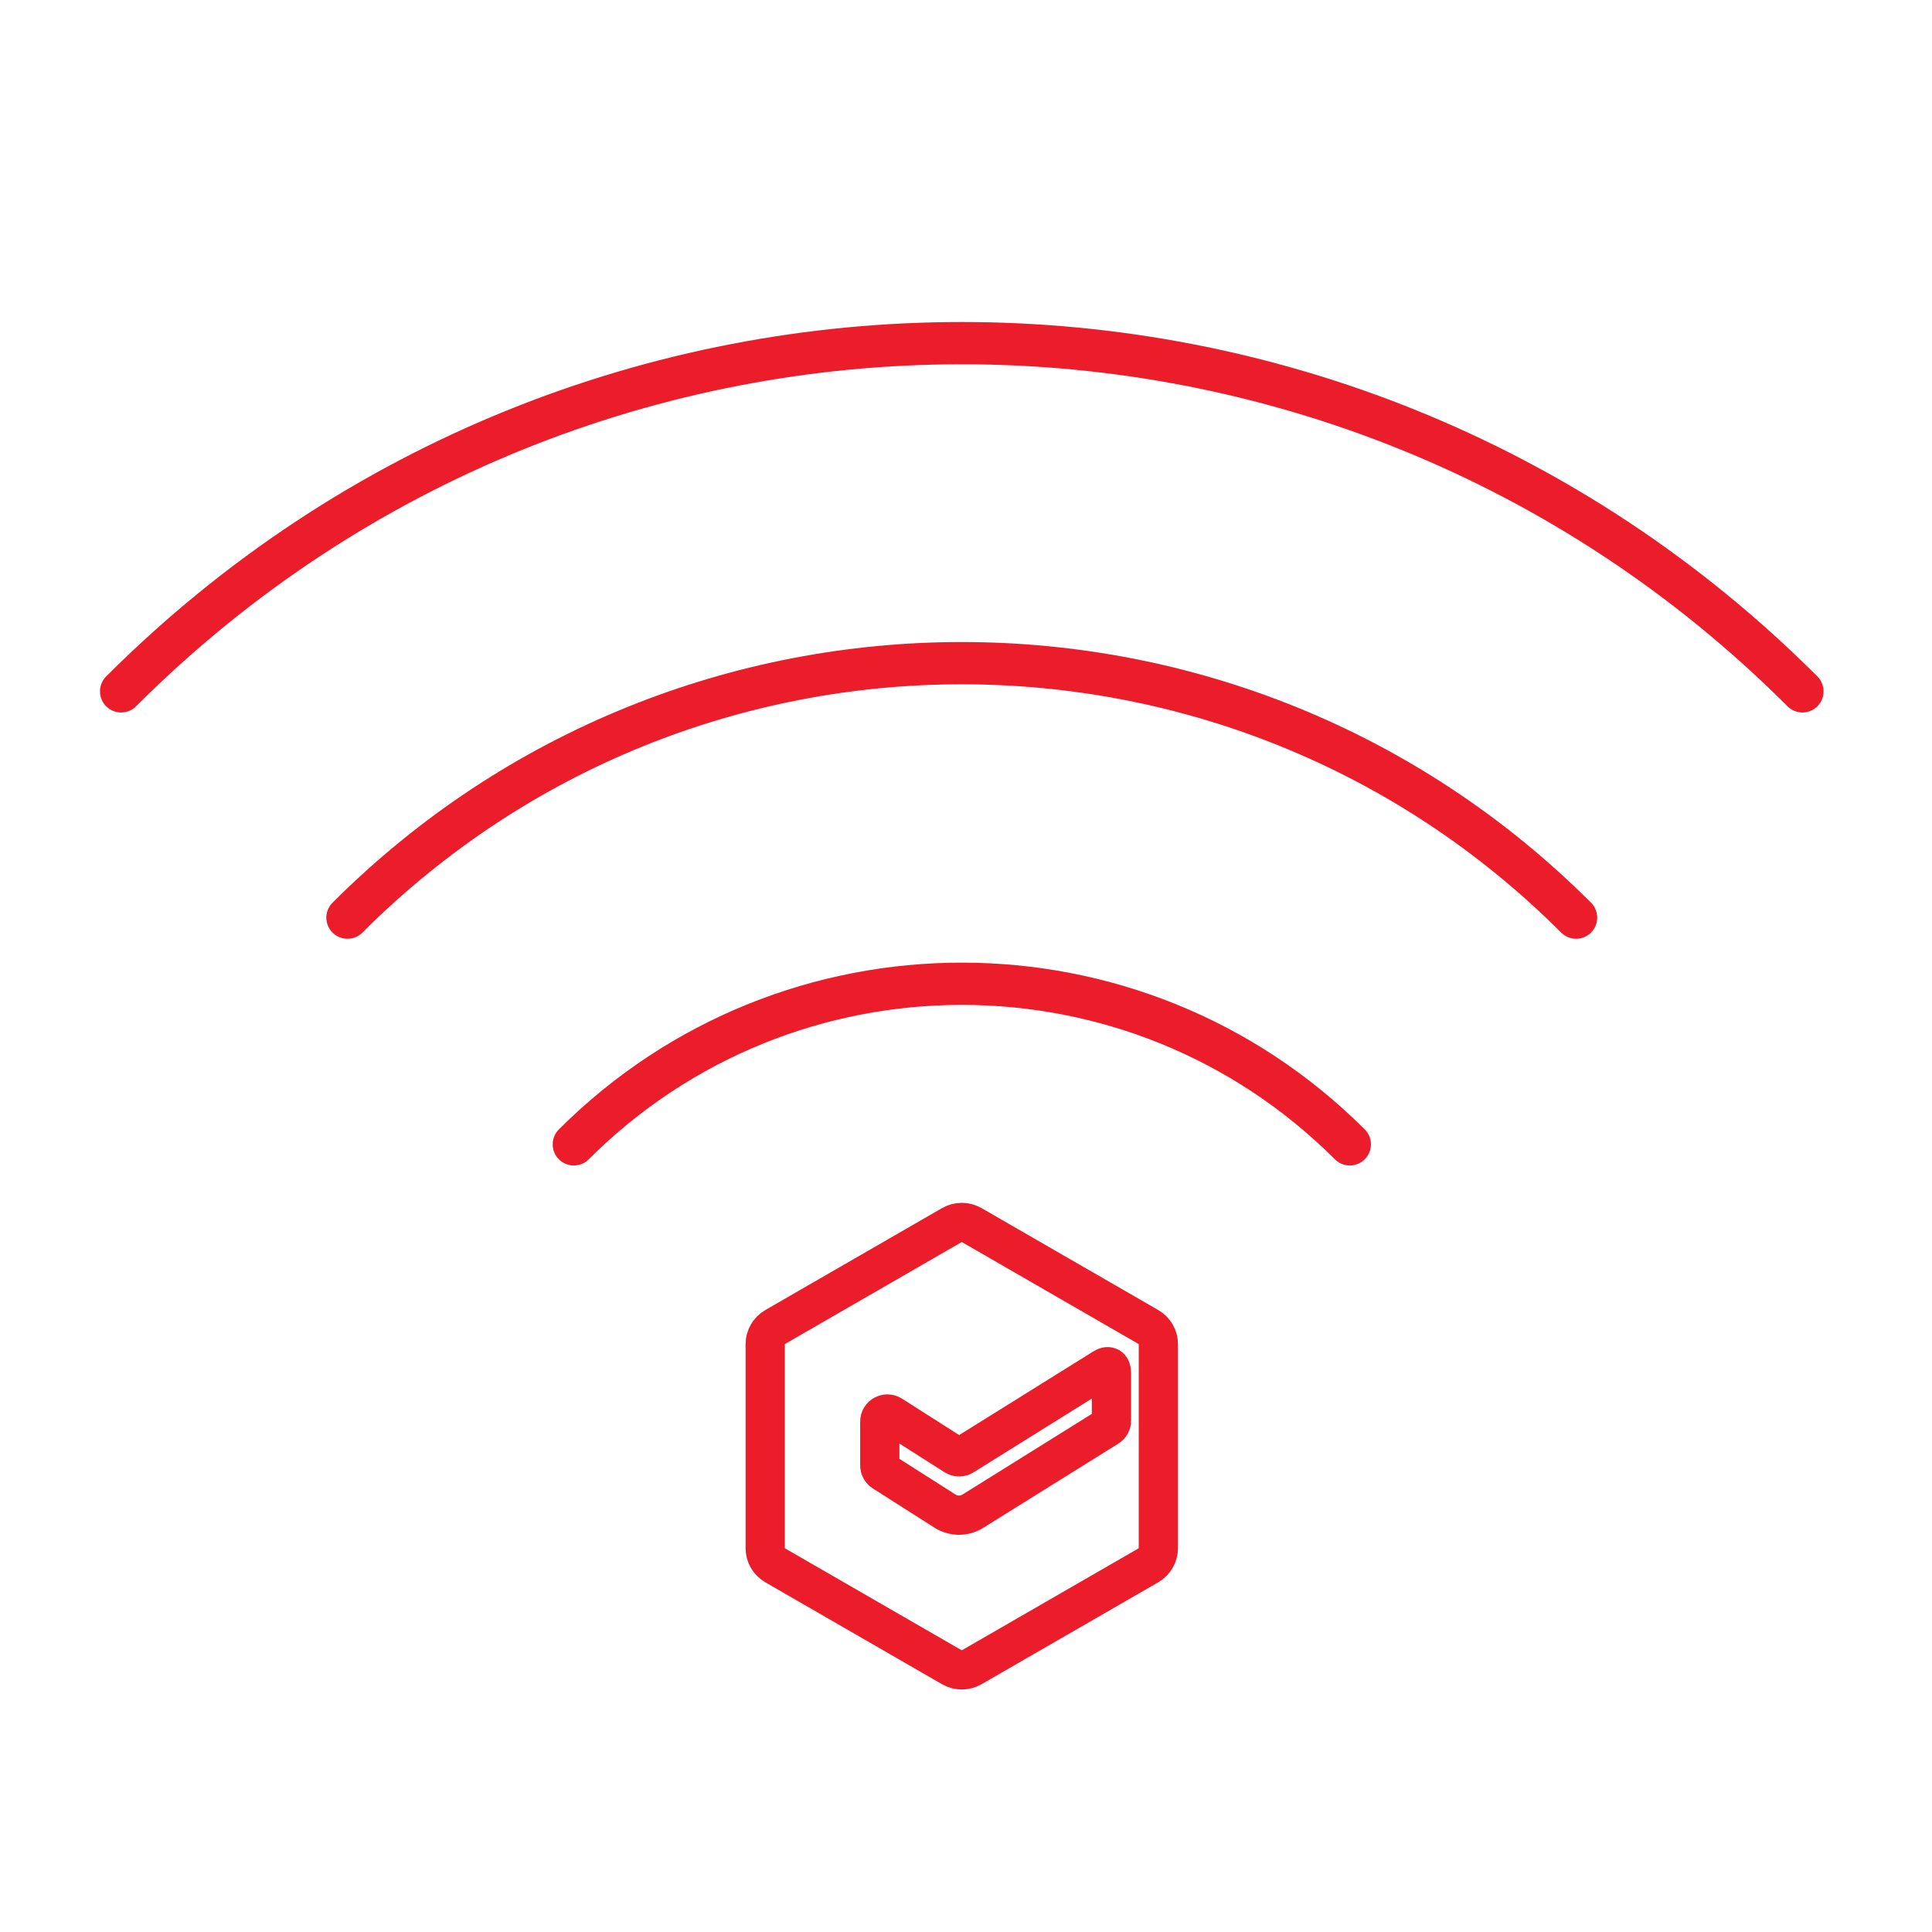
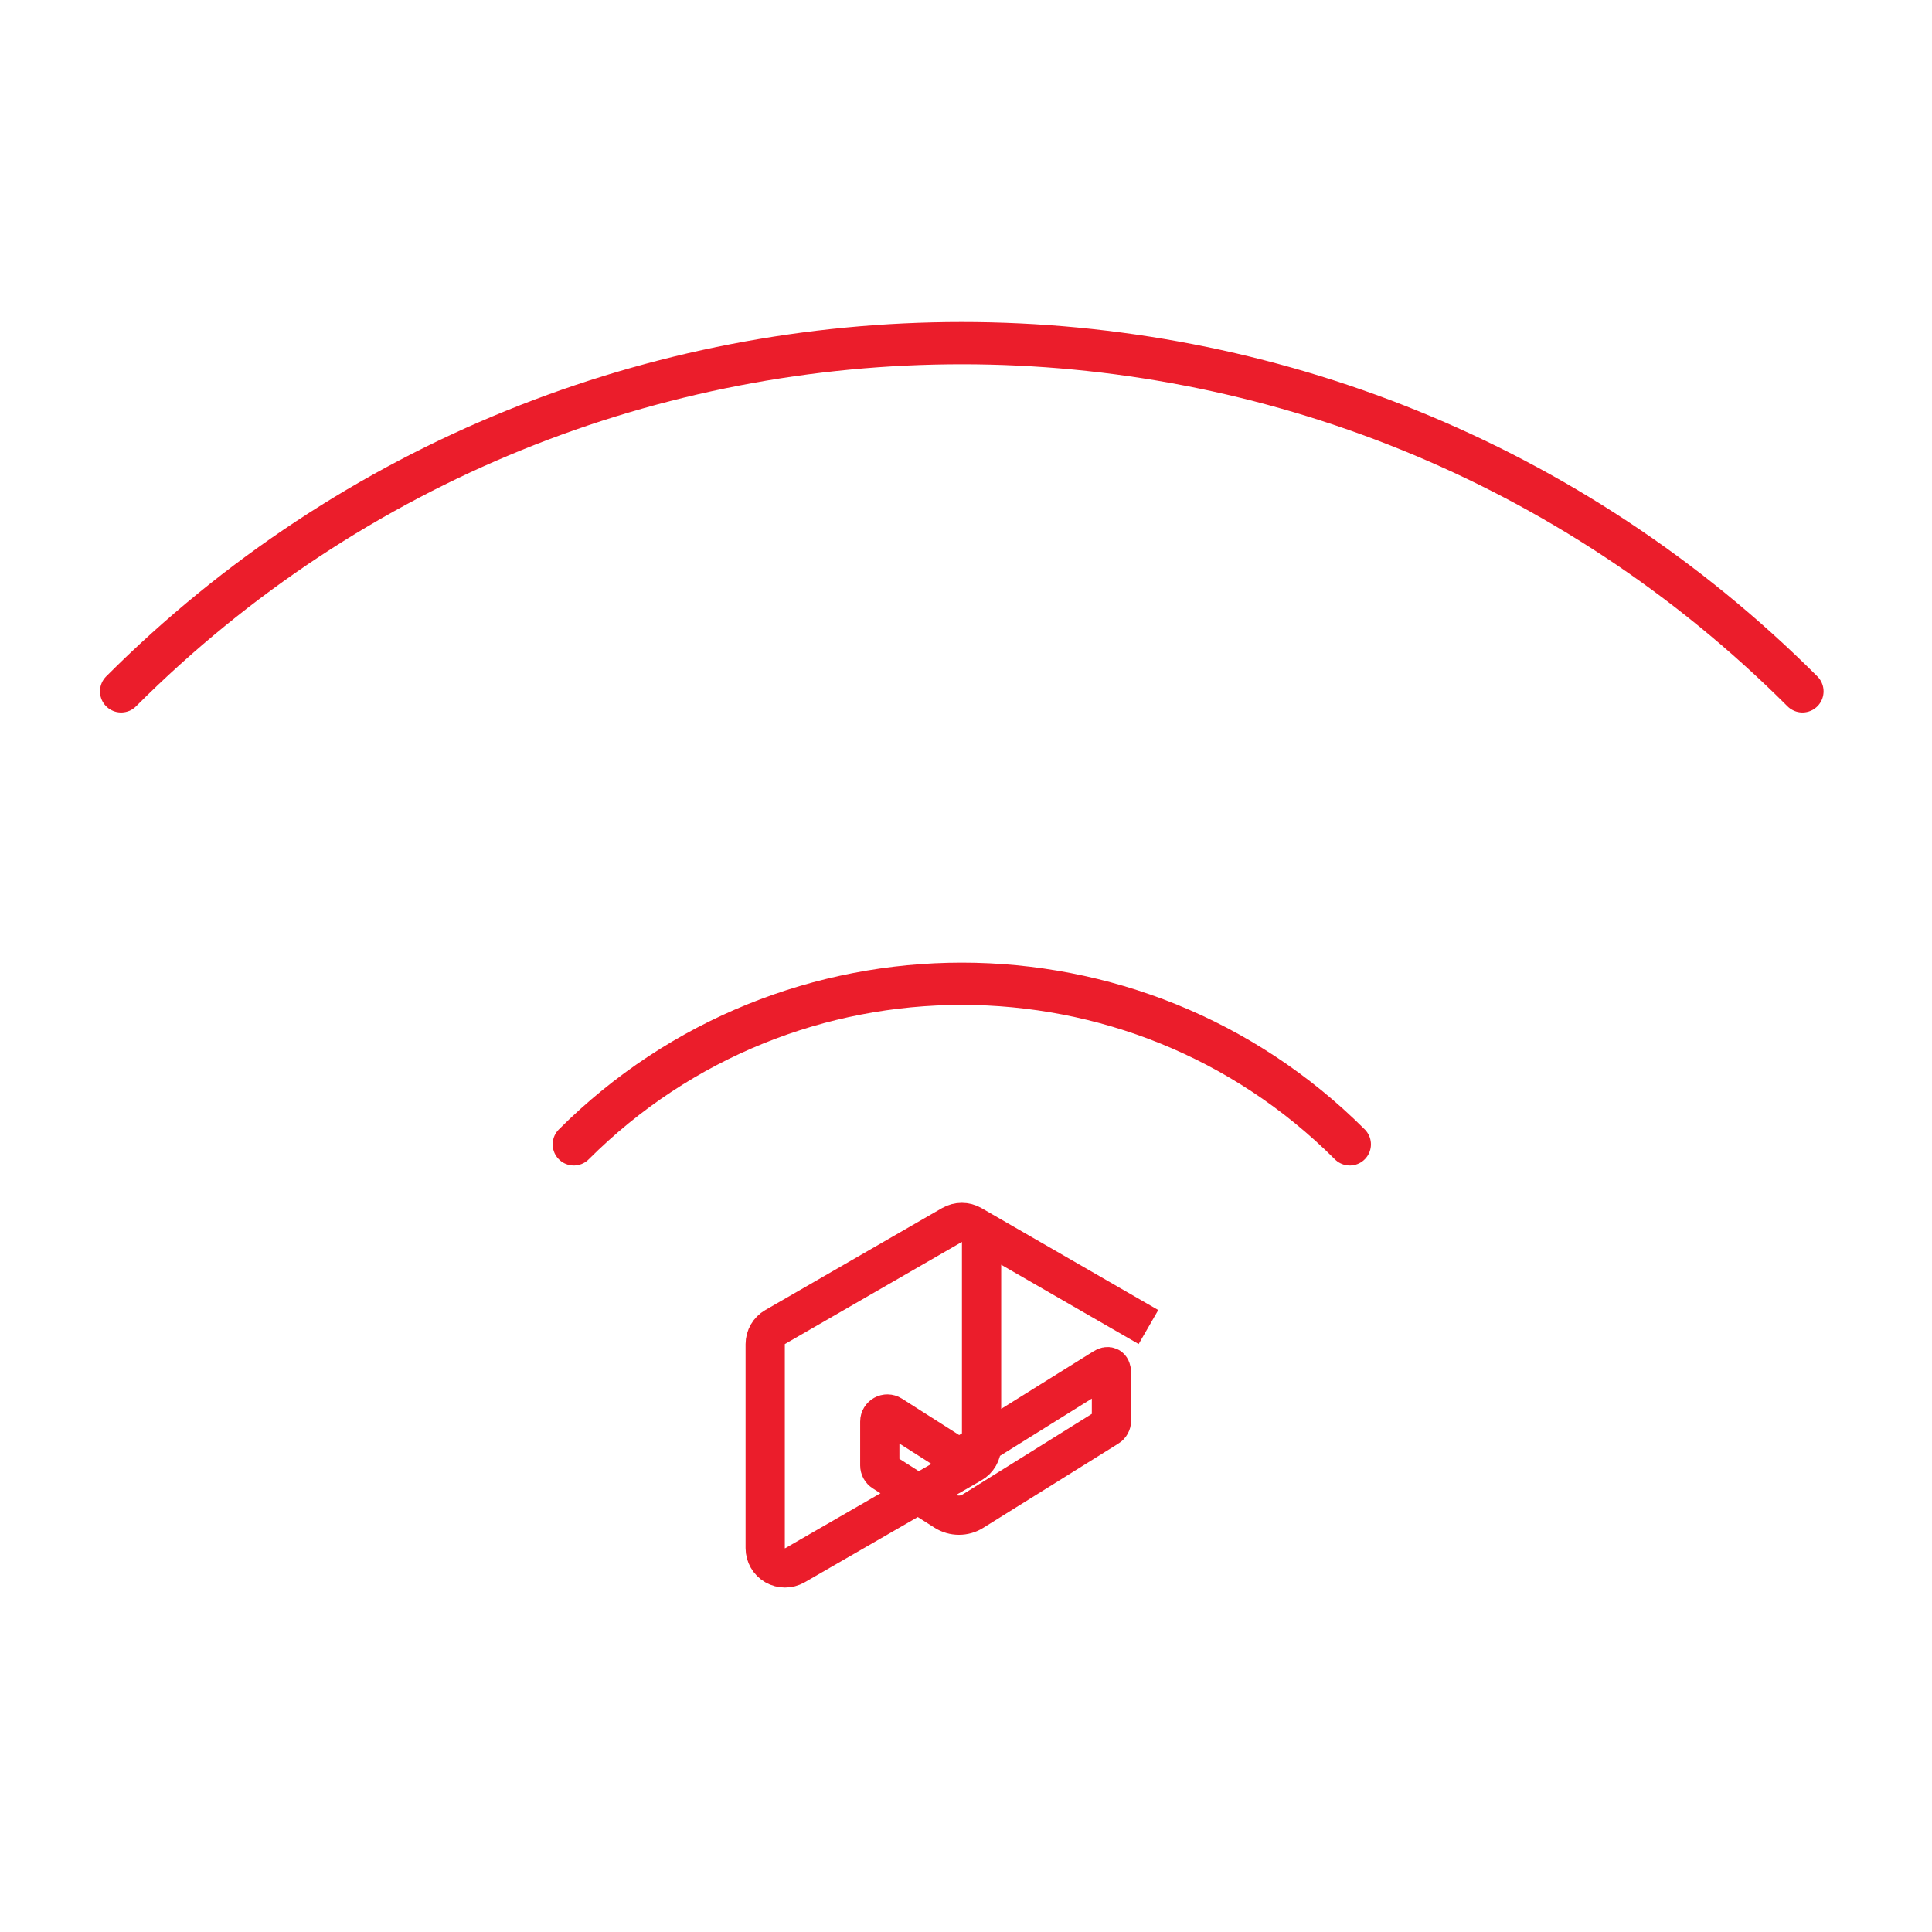
<svg xmlns="http://www.w3.org/2000/svg" id="Layer_1" version="1.1" viewBox="0 0 320 320">
  <defs>
    <style>
      .st0 {
        stroke-linecap: round;
        stroke-linejoin: round;
        stroke-width: 7px;
      }

      .st0, .st1 {
        fill: none;
        stroke: #eb1d2b;
      }

      .st1 {
        stroke-miterlimit: 10;
        stroke-width: 6.5px;
      }
    </style>
  </defs>
  <path class="st0" d="M95.04,189.54c35.49-35.46,93.04-35.47,128.53,0" />
-   <path class="st0" d="M57.55,151.99c56.2-56.2,147.31-56.2,203.5,0" />
  <path class="st0" d="M20.06,114.51c76.9-76.9,201.58-76.9,278.48,0" />
-   <path class="st1" d="M190.22,219.8l-29.28-16.89c-1.01-.58-2.26-.58-3.28,0l-29.28,16.89c-1.01.58-1.64,1.67-1.64,2.84v33.78c0,1.17.62,2.25,1.64,2.84l29.28,16.89c1.01.58,2.26.58,3.28,0l29.28-16.89c1.01-.58,1.64-1.67,1.64-2.84v-33.78c0-1.17-.62-2.25-1.64-2.84ZM184.1,235.29c0,.43-.22.84-.59,1.06l-22.39,13.96c-.7.44-1.49.65-2.29.65-.81,0-1.61-.23-2.32-.68l-10.21-6.5c-.36-.23-.58-.63-.58-1.06v-7.26c0-.99,1.09-1.59,1.93-1.06l10.54,6.71c.41.26.93.26,1.34,0l23.3-14.53c.6-.4,1.26-.33,1.26.79v7.9Z" />
+   <path class="st1" d="M190.22,219.8l-29.28-16.89c-1.01-.58-2.26-.58-3.28,0l-29.28,16.89c-1.01.58-1.64,1.67-1.64,2.84v33.78c0,1.17.62,2.25,1.64,2.84c1.01.58,2.26.58,3.28,0l29.28-16.89c1.01-.58,1.64-1.67,1.64-2.84v-33.78c0-1.17-.62-2.25-1.64-2.84ZM184.1,235.29c0,.43-.22.84-.59,1.06l-22.39,13.96c-.7.44-1.49.65-2.29.65-.81,0-1.61-.23-2.32-.68l-10.21-6.5c-.36-.23-.58-.63-.58-1.06v-7.26c0-.99,1.09-1.59,1.93-1.06l10.54,6.71c.41.26.93.26,1.34,0l23.3-14.53c.6-.4,1.26-.33,1.26.79v7.9Z" />
</svg>